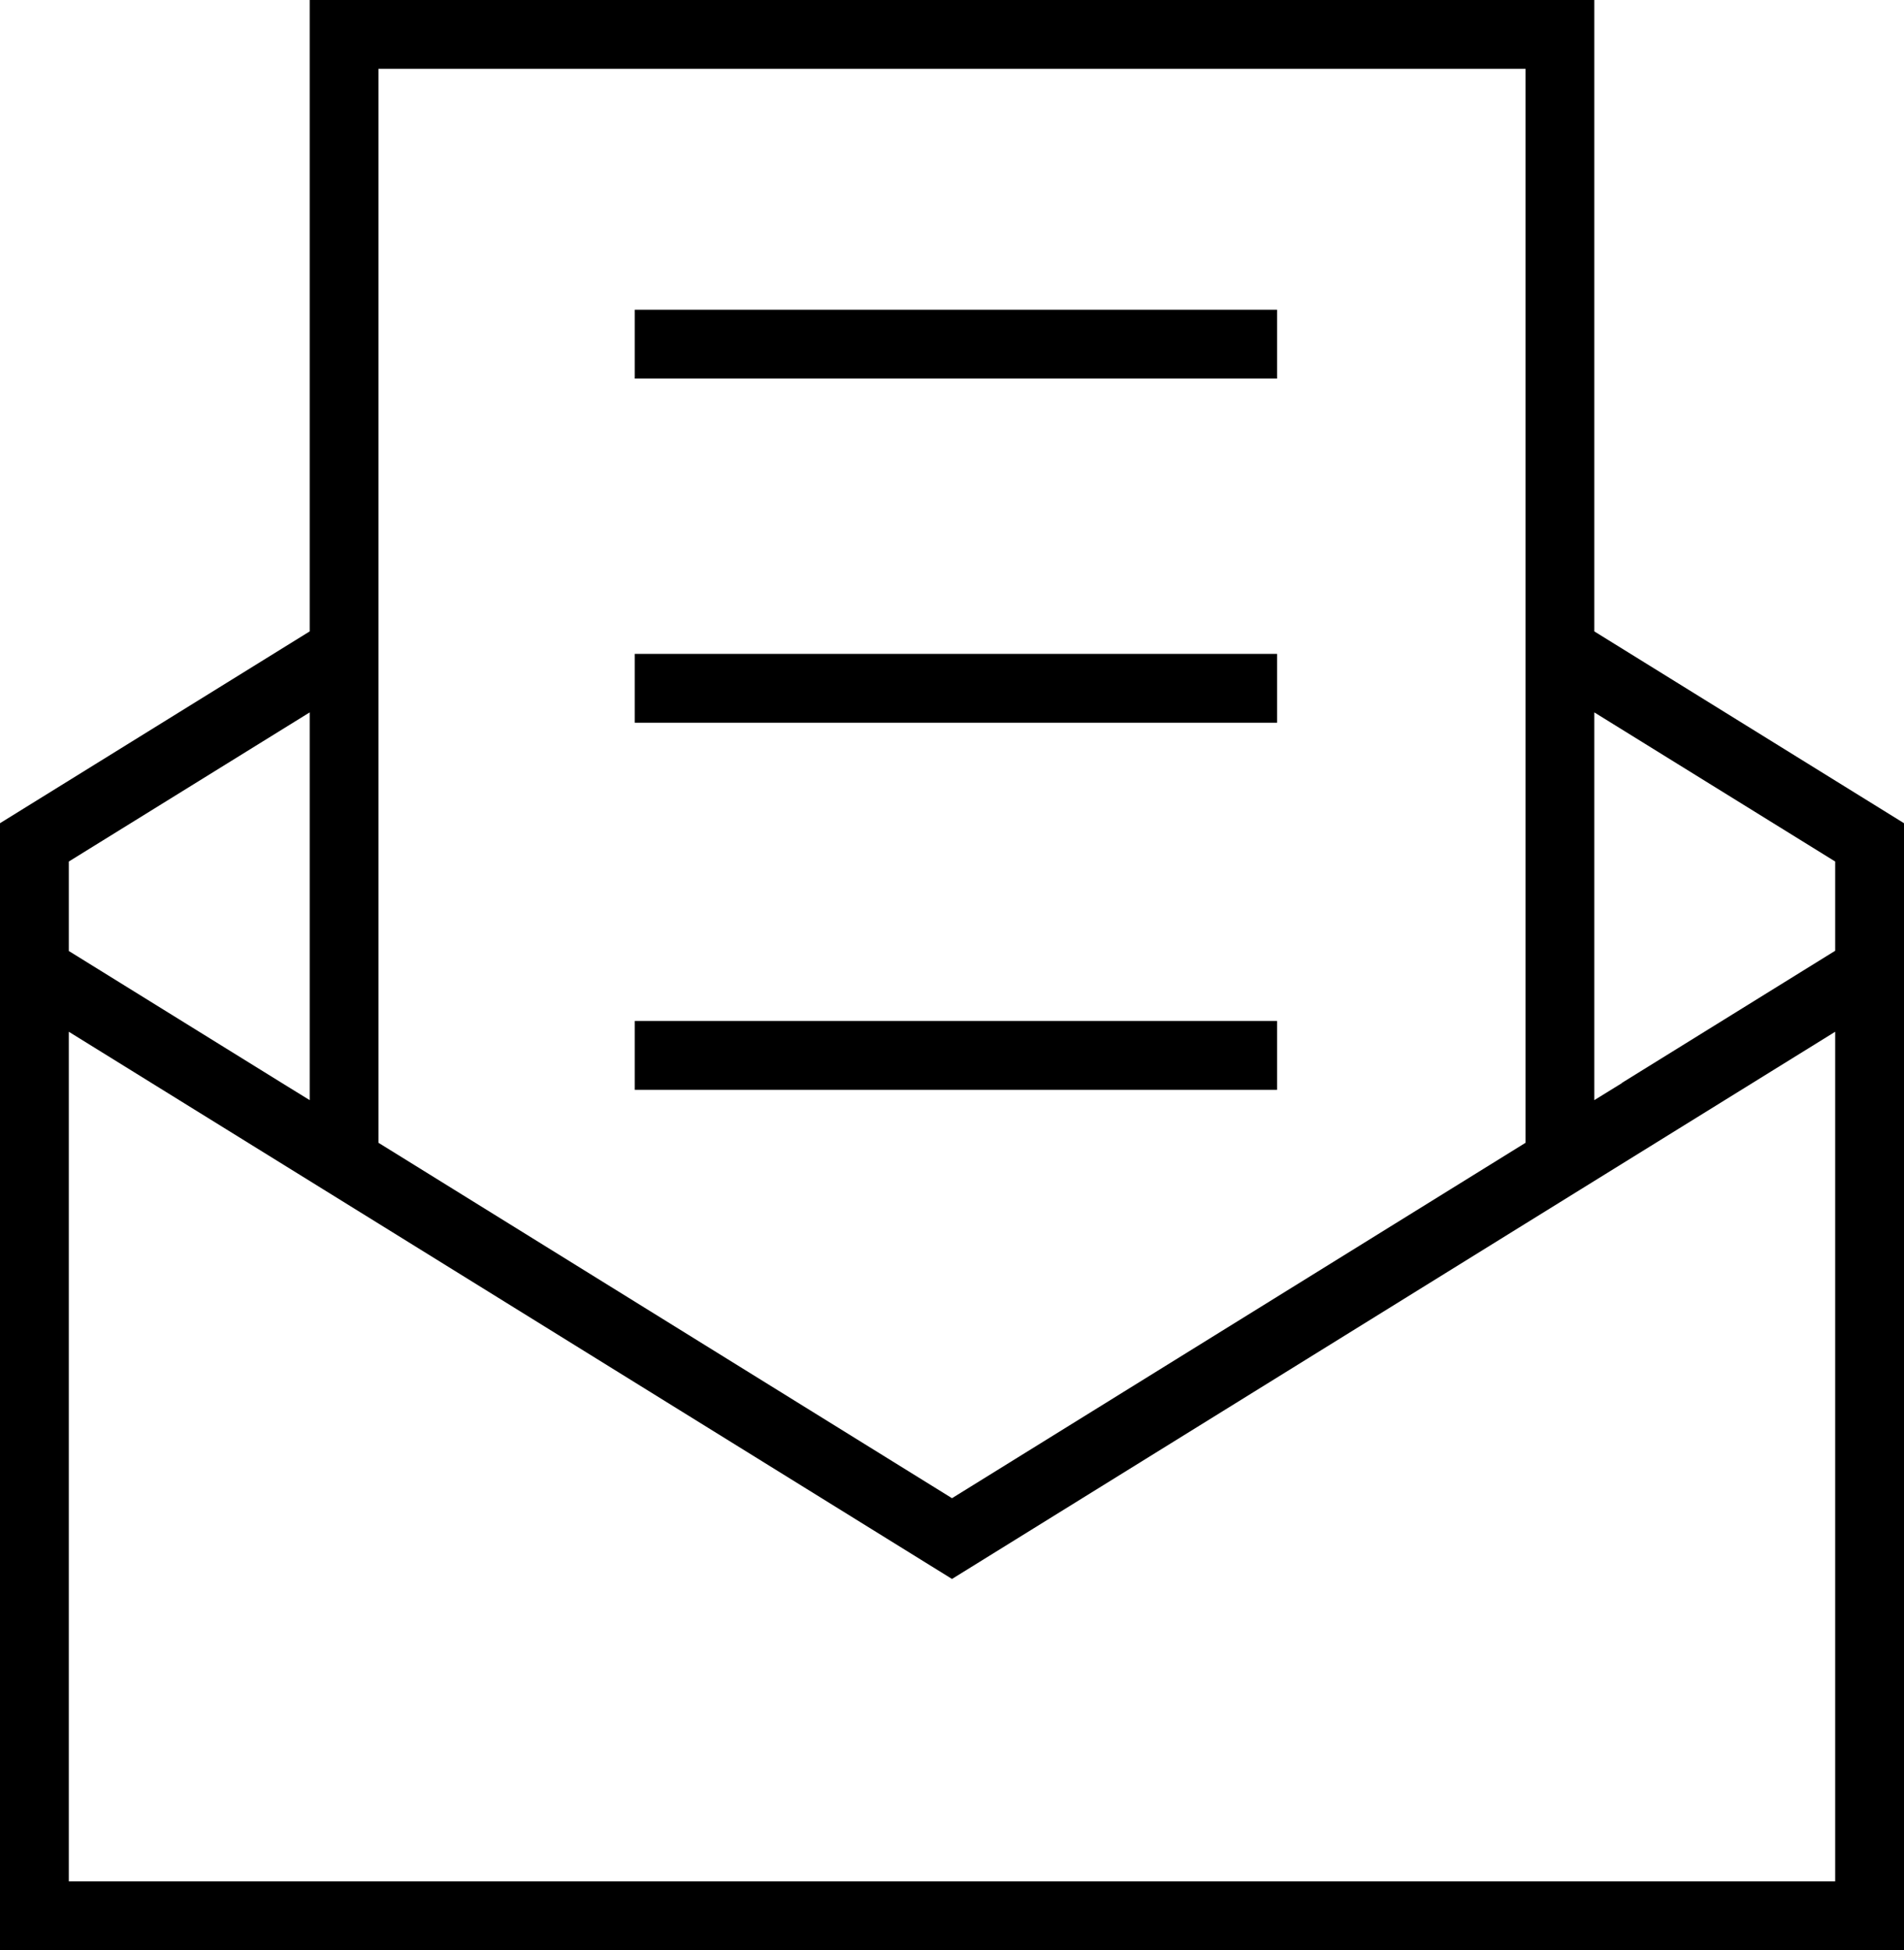
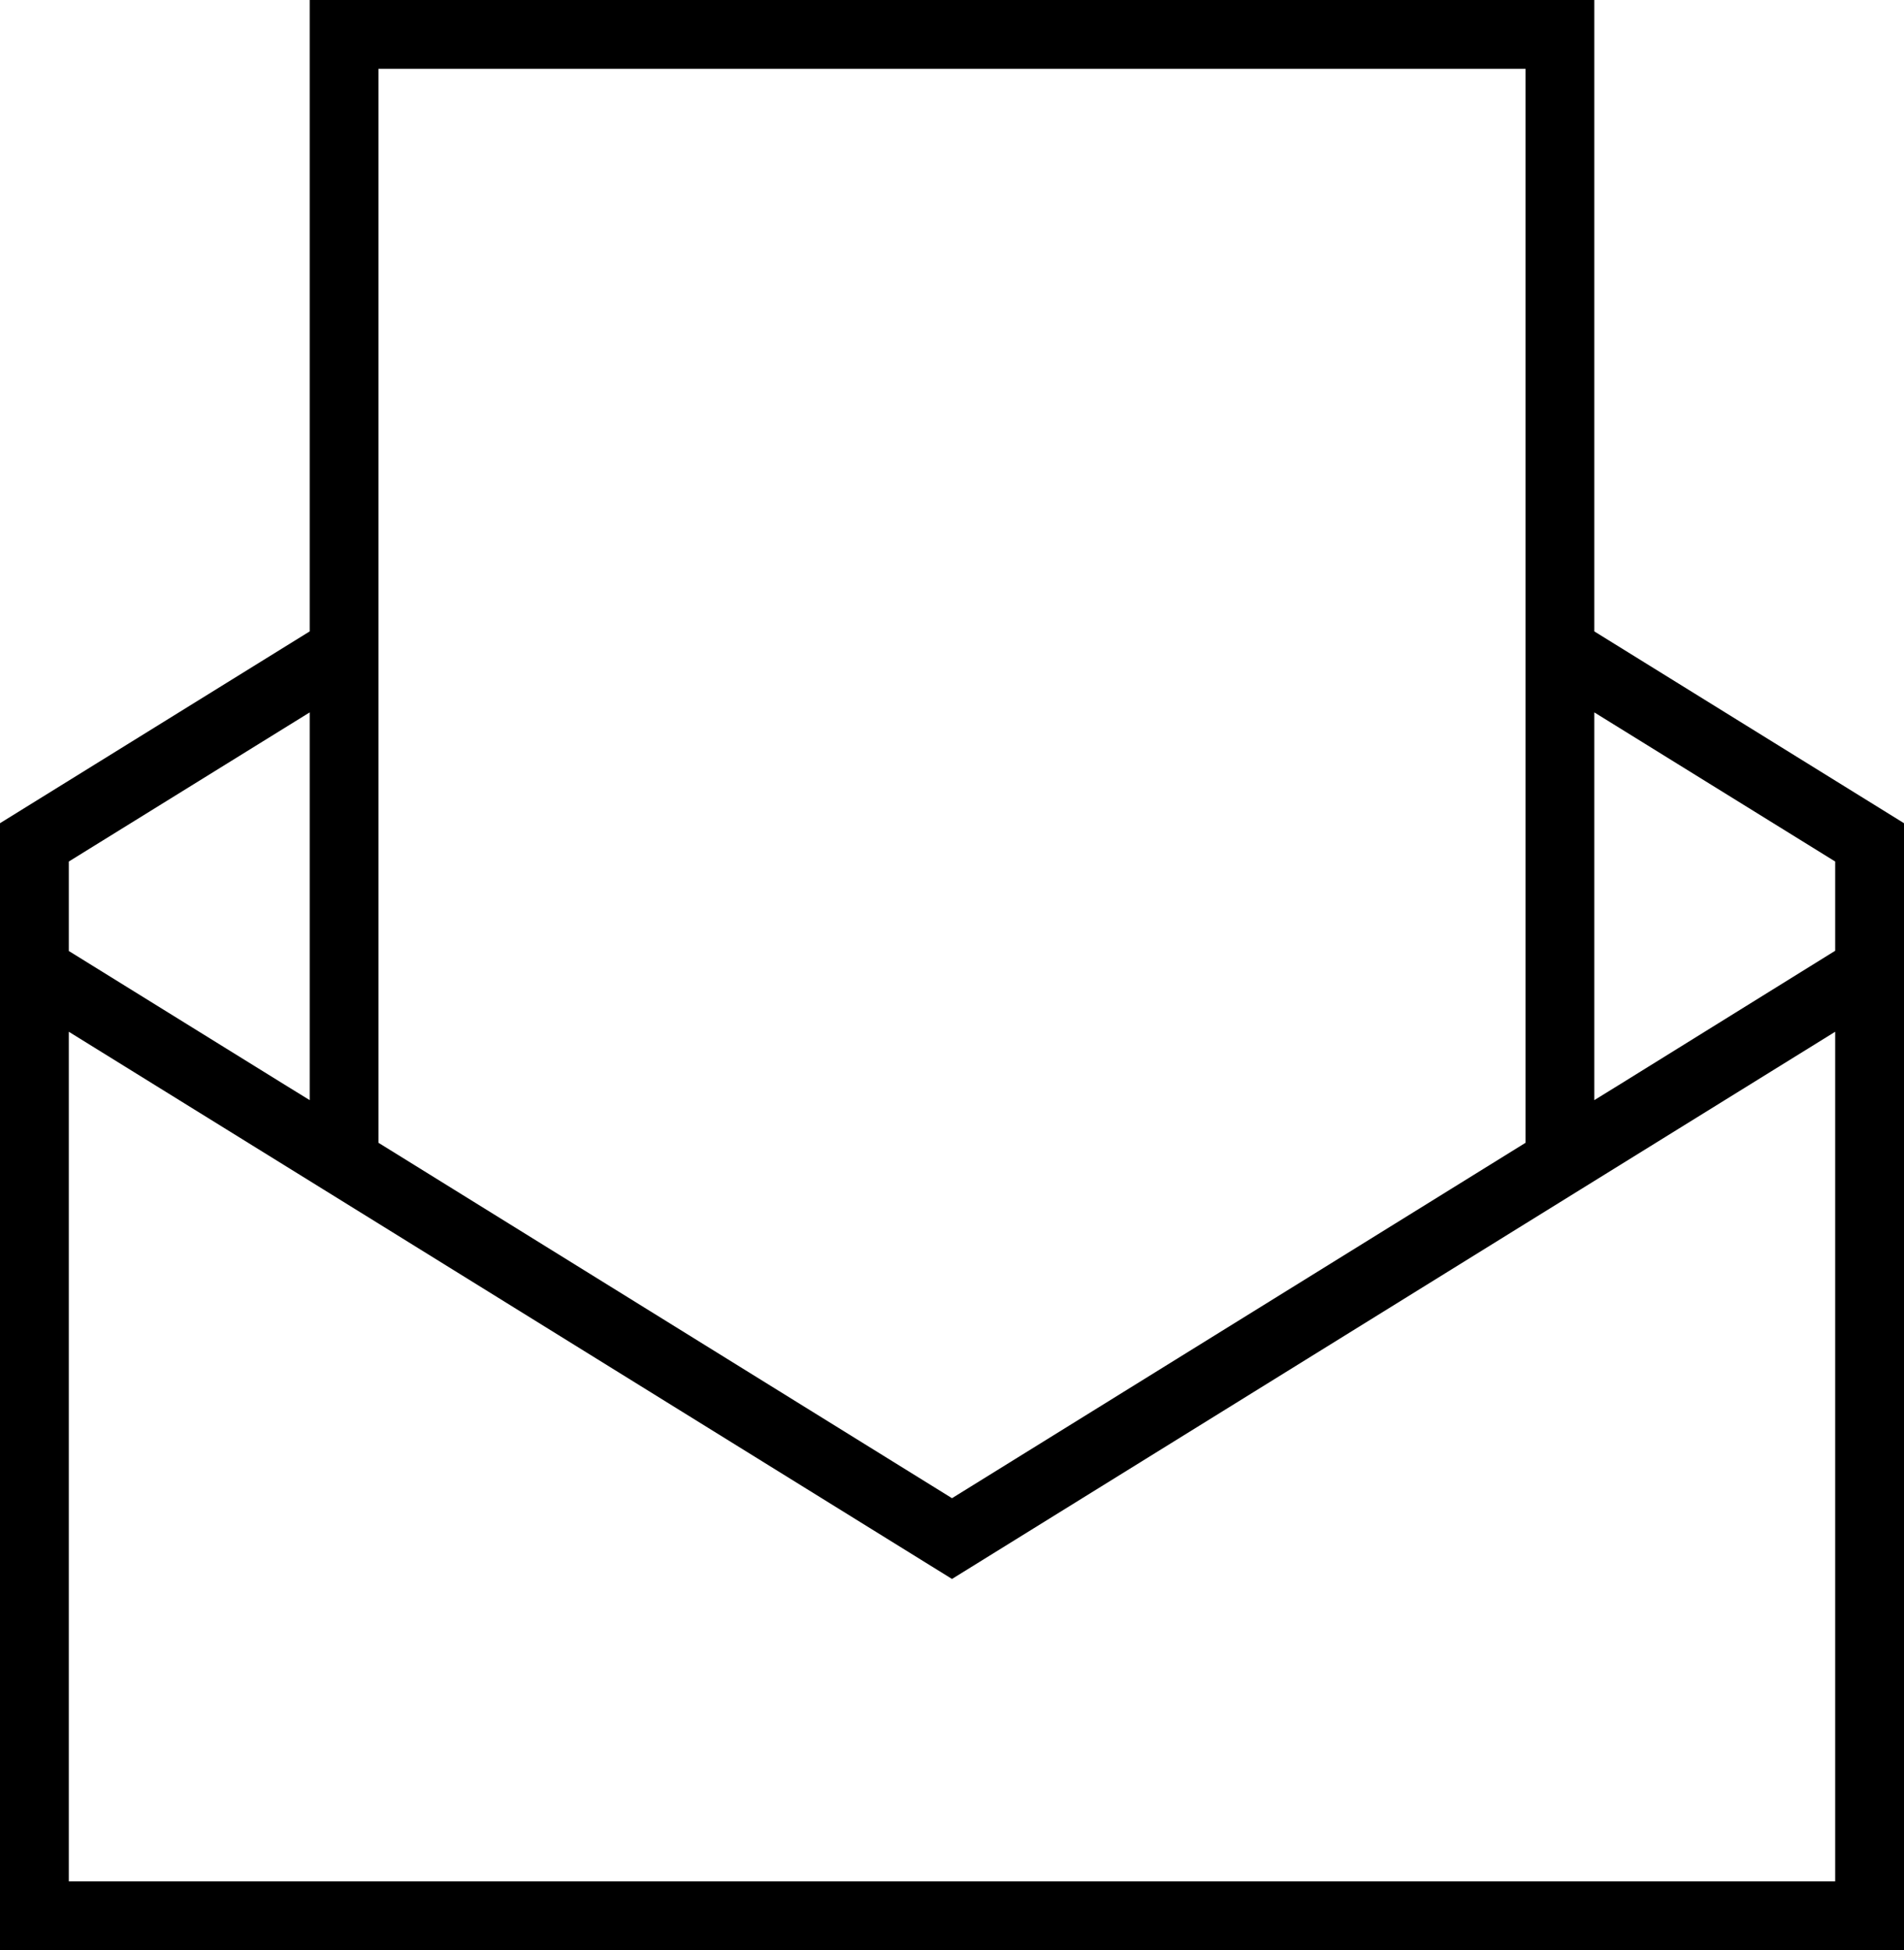
<svg xmlns="http://www.w3.org/2000/svg" id="_レイヤー_2" data-name="レイヤー 2" width="83" height="85" viewBox="0 0 83 85">
  <g id="_レイヤー_1-2" data-name="レイヤー 1">
    <g>
-       <path d="M69.5,27.52V0H13.5v27.52L0,35.88v49.12h83v-49.12l-13.5-8.36ZM16.5,3h50v46.81l-25,15.49-25-15.49V3ZM3,37.55l10.5-6.5v16.9l-1.2-.74-9.3-5.76v-3.89ZM80,44.97v37.03H3v-37.03l11.11,6.88,2.39,1.48h0s25,15.49,25,15.49l25-15.49h0s2.39-1.48,2.39-1.48l11.11-6.88ZM70.7,47.21l-1.2.74v-16.9l10.5,6.5v3.89l-9.3,5.76Z" />
-       <rect x="27.67" y="13.5" width="28" height="3" />
-       <rect x="27.67" y="28.5" width="28" height="3" />
-       <rect x="27.67" y="44.5" width="28" height="3" />
+       <path d="M69.5,27.52V0H13.5v27.52L0,35.88v49.12h83v-49.12l-13.5-8.36ZM16.5,3h50v46.81l-25,15.49-25-15.49V3ZM3,37.55l10.5-6.5v16.9l-1.2-.74-9.3-5.76v-3.89ZM80,44.97v37.03H3v-37.03l11.11,6.88,2.39,1.48h0s25,15.49,25,15.49l25-15.49h0s2.39-1.48,2.39-1.48l11.11-6.88ZM70.7,47.21l-1.2.74v-16.9l10.5,6.5v3.89Z" />
    </g>
  </g>
</svg>